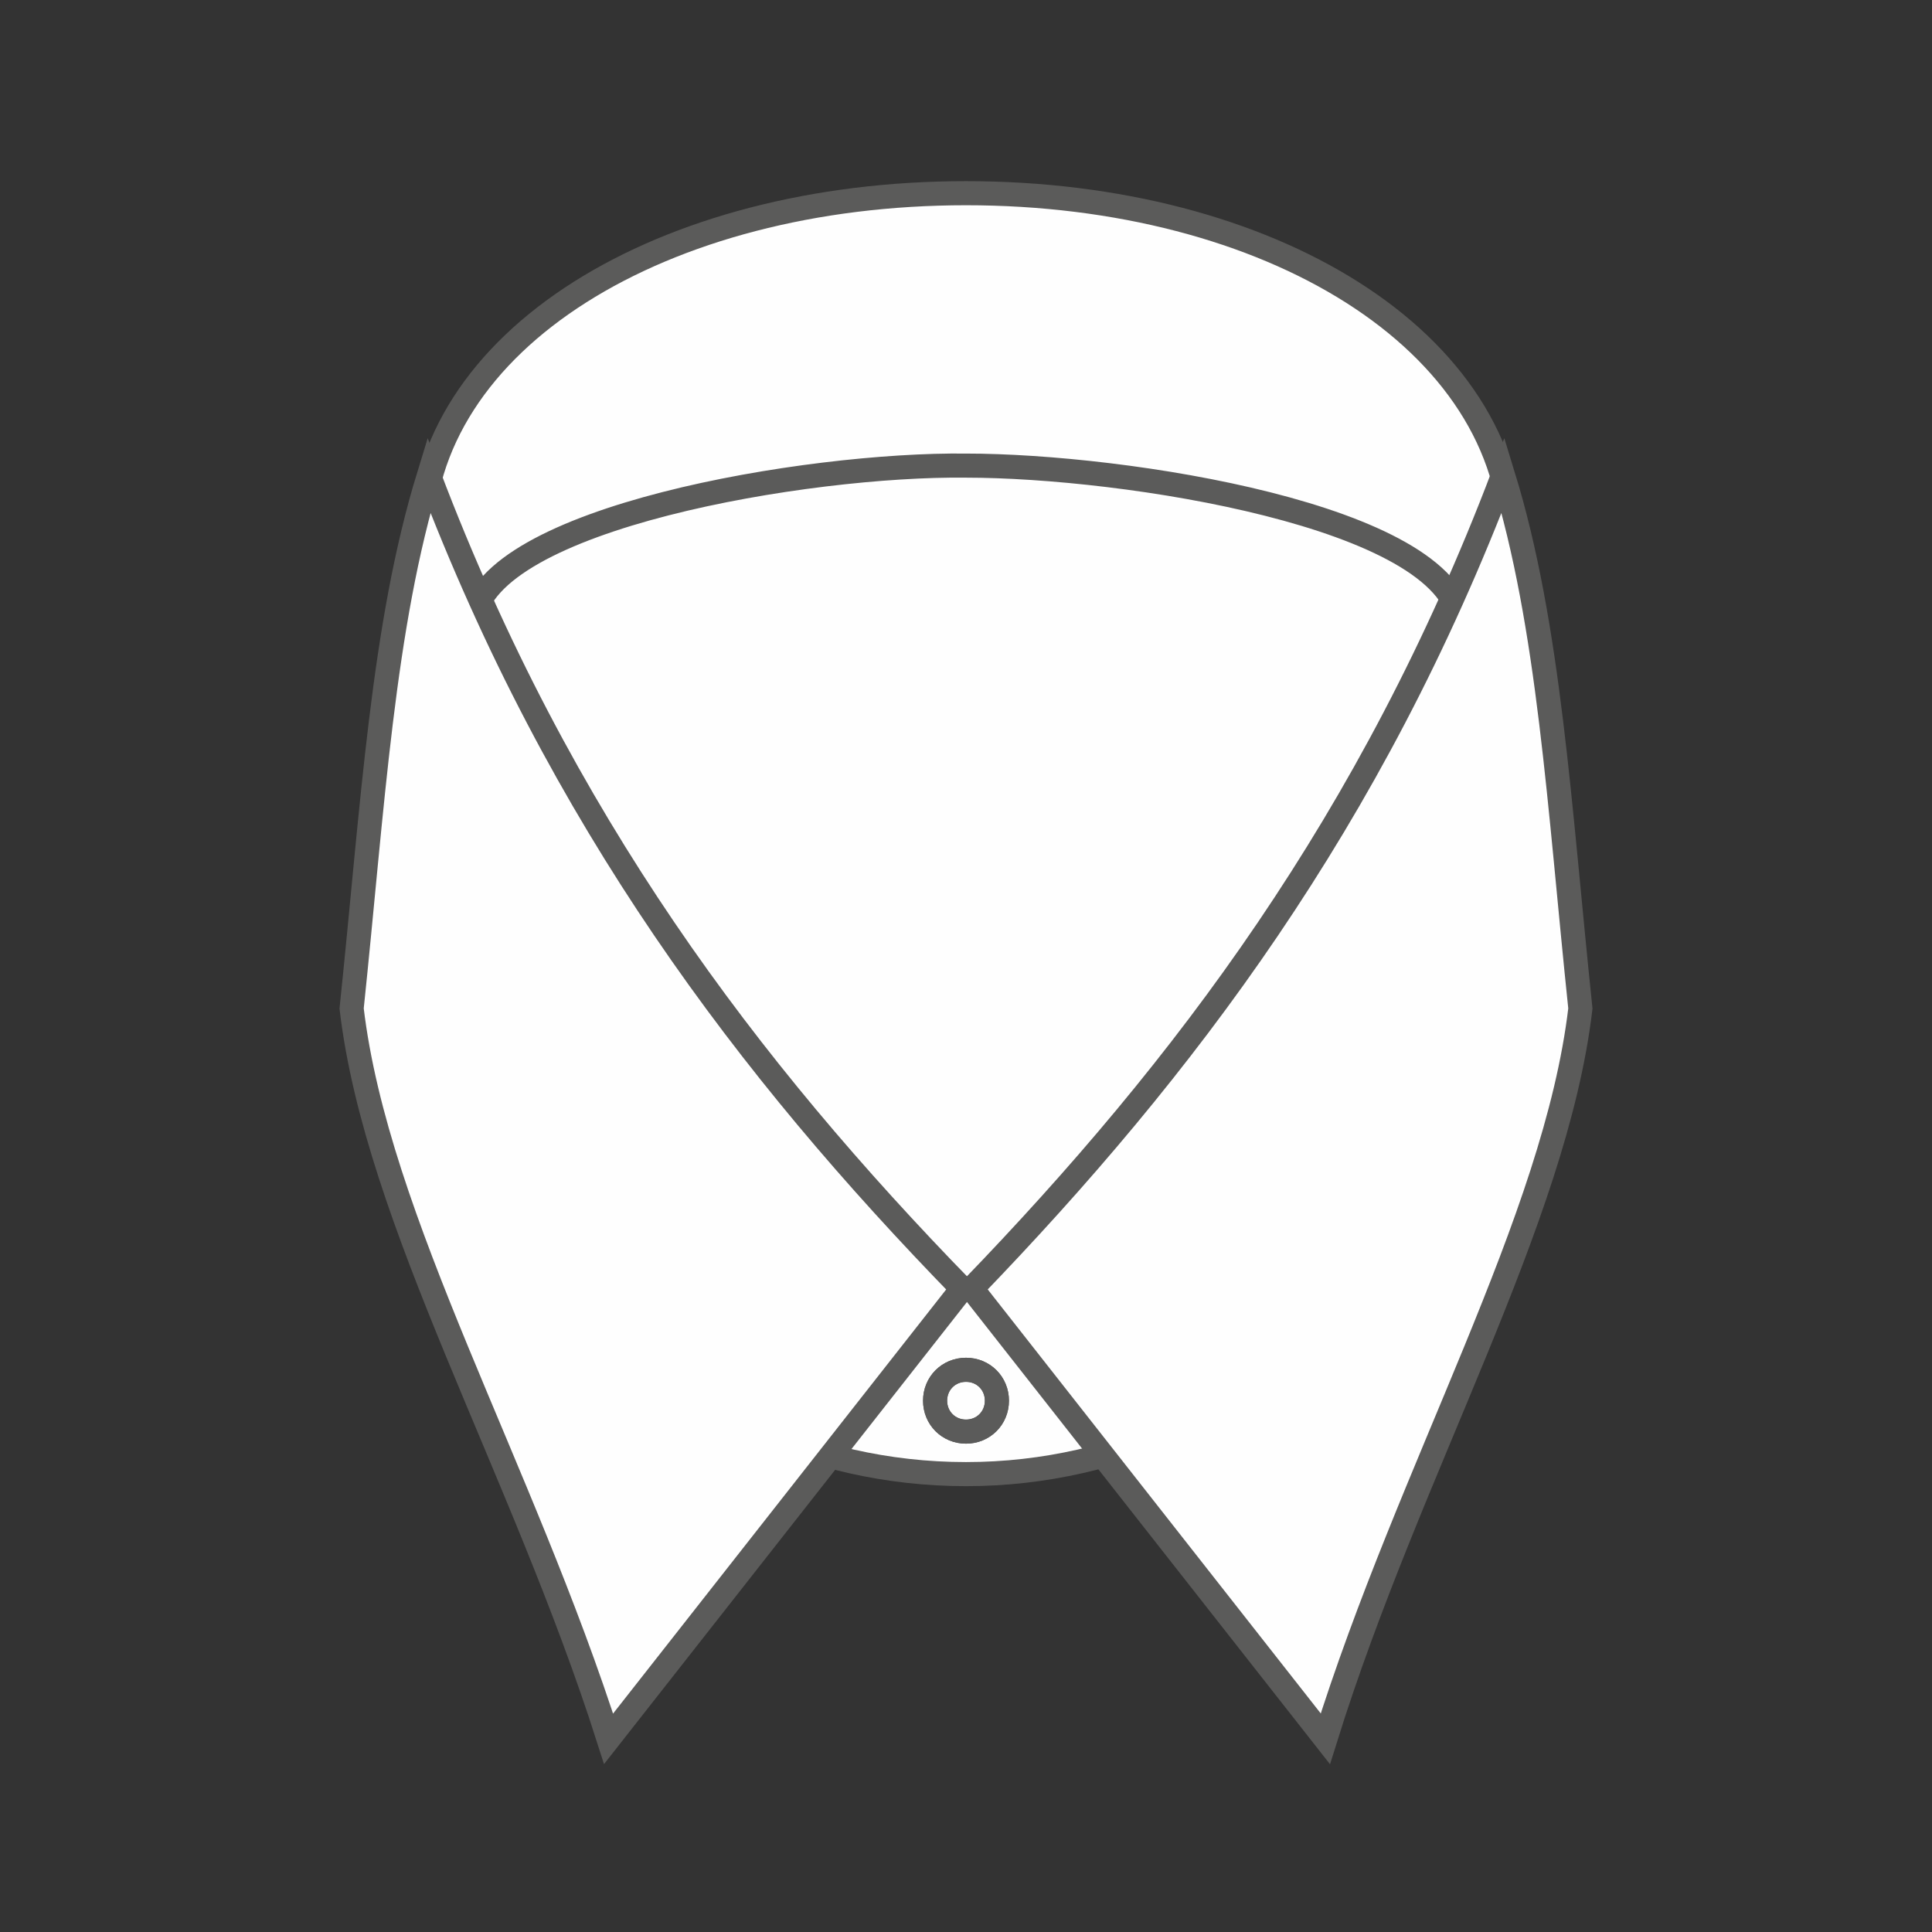
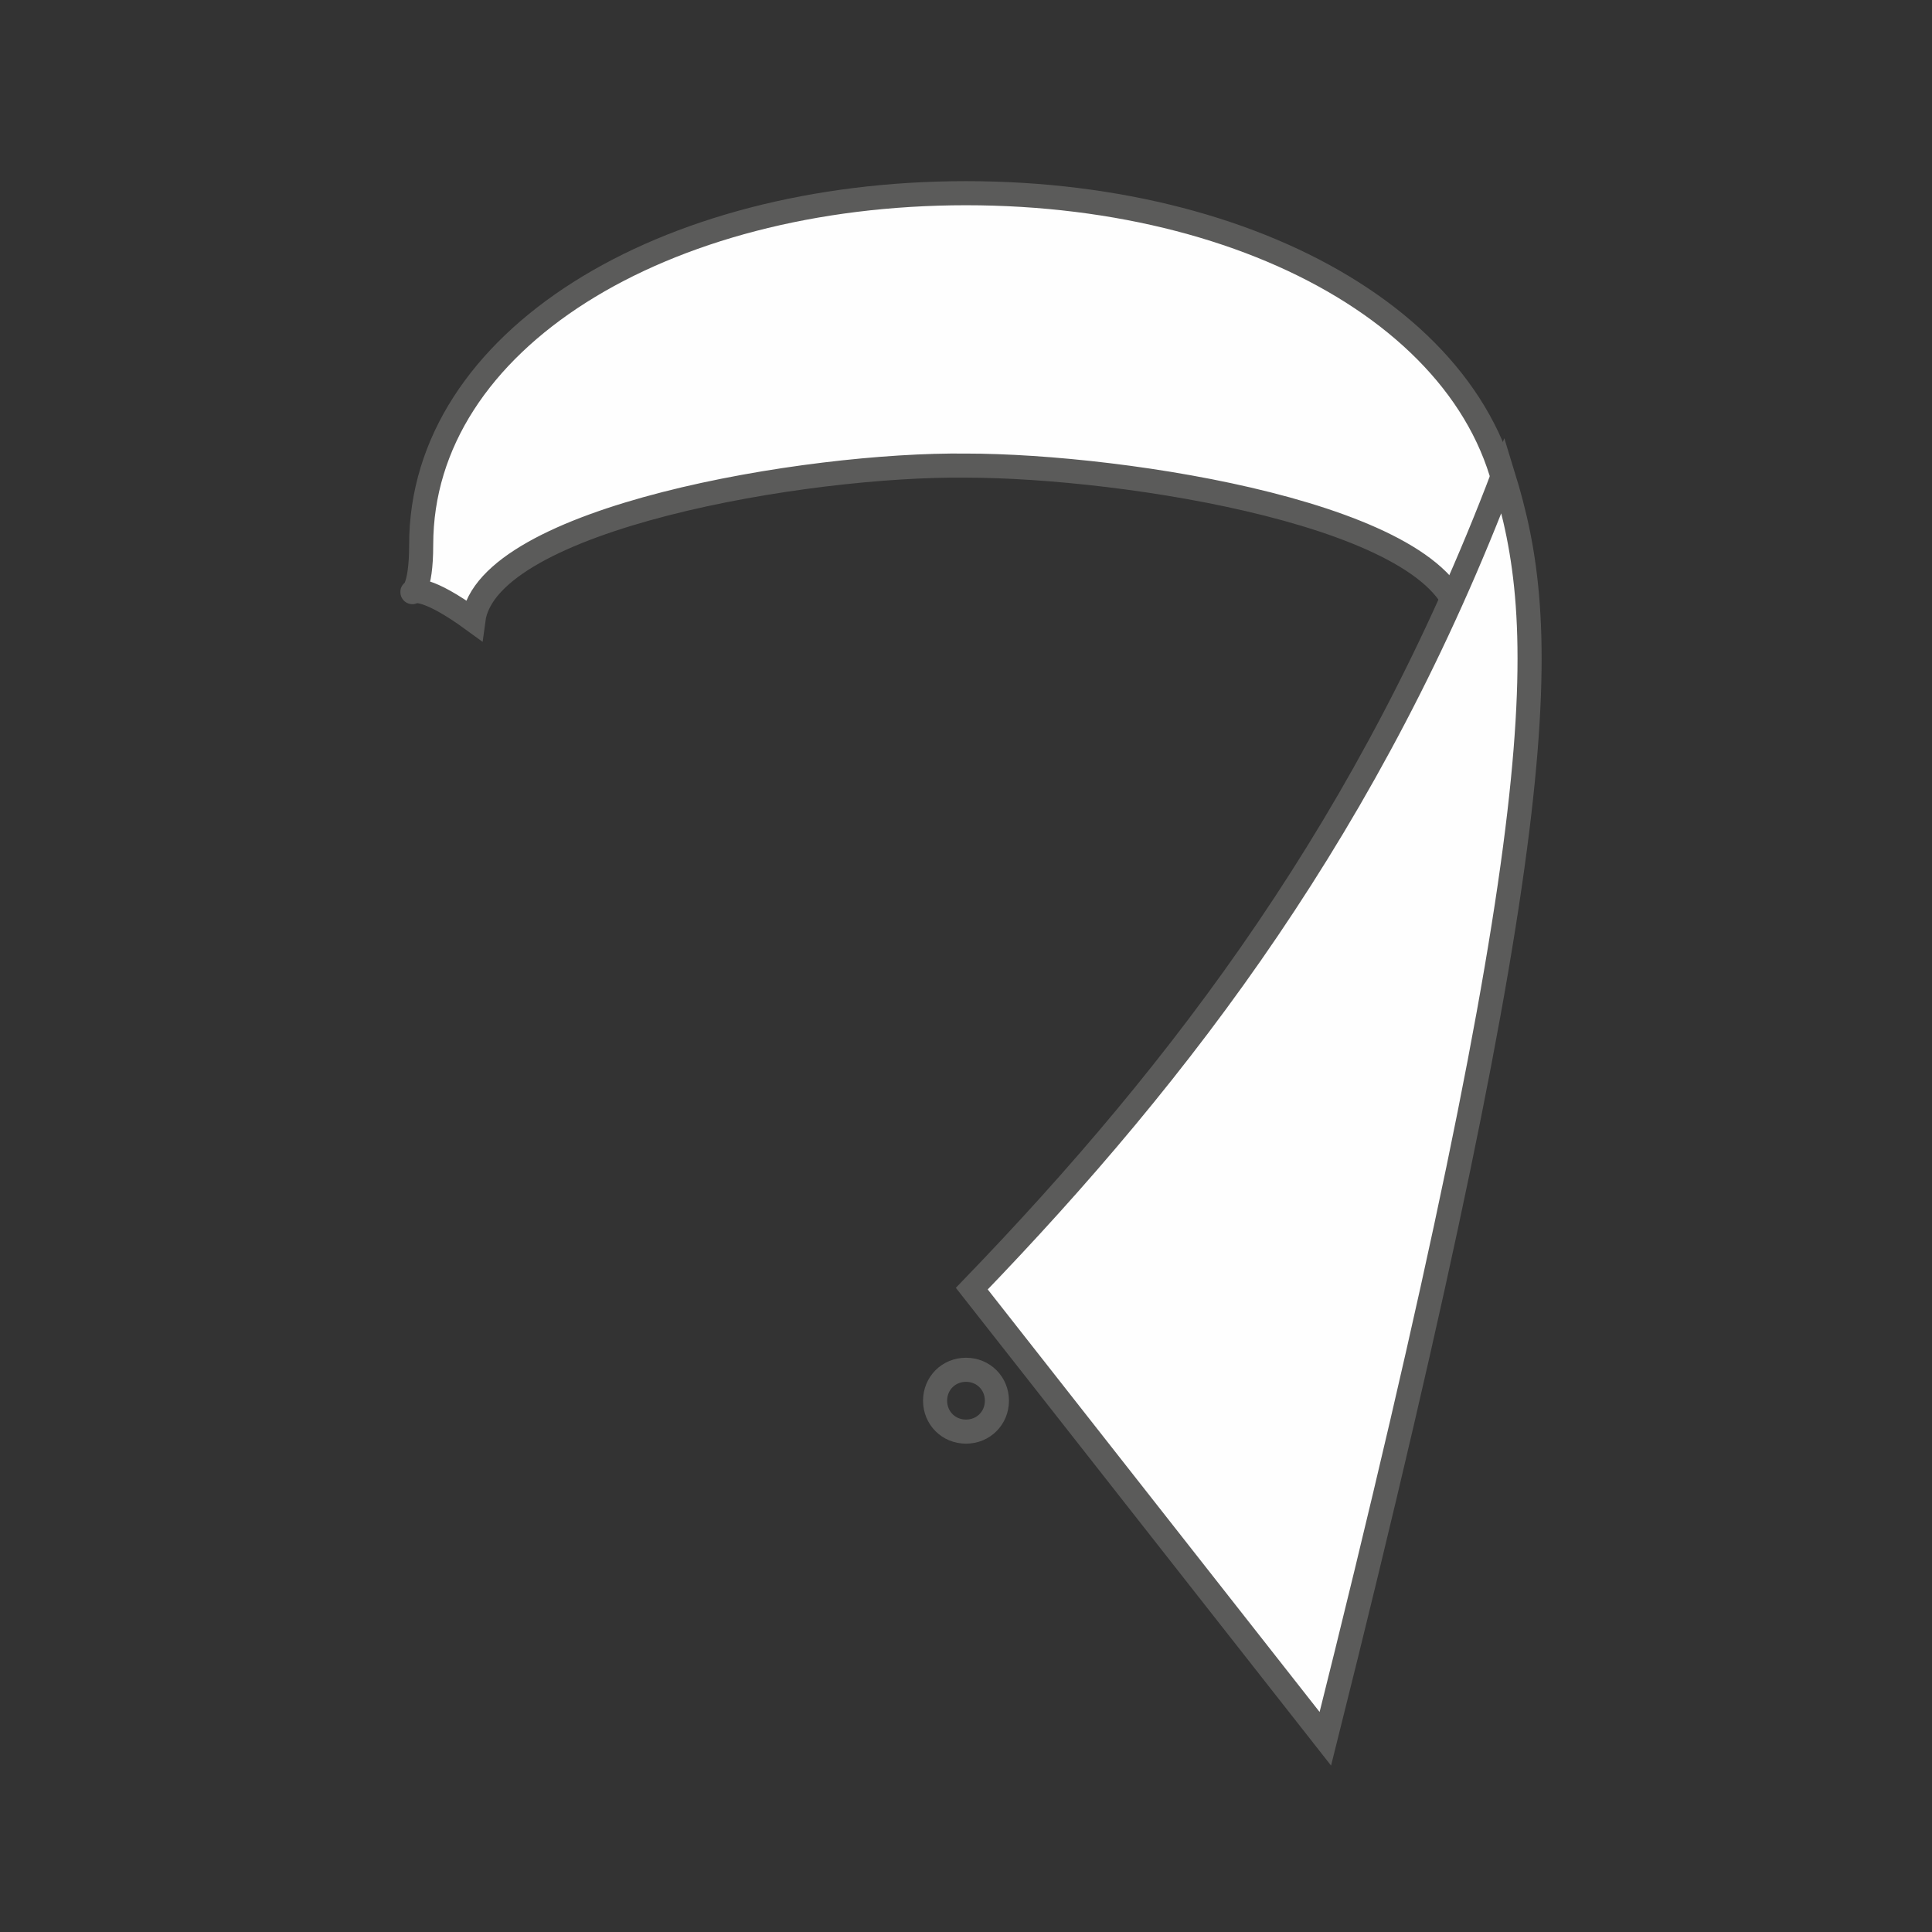
<svg xmlns="http://www.w3.org/2000/svg" version="1.2" baseProfile="tiny-ps" viewBox="0 0 100 100" width="100" height="100">
  <rect x="0" y="0" width="100" height="100" fill="#333333" stroke="none" />
  <title>collar-width-wide-svg</title>
  <style>
		tspan { white-space:pre }
		.shp0 { fill: #fefefe;stroke: #5b5b5a;stroke-width: 1.247 } 
		.shp1 { fill: none;stroke: #5b5b5a;stroke-width: 1.247 } 
	</style>
  <g id="Layer">
-     <path id="Layer" fill-rule="evenodd" class="shp0" d="M50 11.3C66.3 11.3 79.5 25.9 79.5 43.8C79.5 61.7 66.2 76.3 50 76.3C33.7 76.3 20.5 61.7 20.5 43.8C20.5 26 33.7 11.3 50 11.3L50 11.3Z" />
    <path id="Layer" fill-rule="evenodd" class="shp0" d="M50 24.1C58.2 24.1 74.9 26.7 75.6 32.2C80.3 28.7 78.3 33.1 78.3 28.3C78.2 17.6 65.7 10 50 10C34.3 10 21.8 17.6 21.8 28.2C21.8 33 19.7 28.6 24.5 32.1C25.2 26.8 41.8 24 50 24.1L50 24.1Z" />
-     <path id="Layer" fill-rule="evenodd" class="shp0" d="M77.8 24.6C71 42.5 61.3 55.3 50.3 66.7L68.6 90C73 75.9 80.5 63.2 81.8 52.2C80.7 41.7 80.2 32.4 77.8 24.6L77.8 24.6Z" />
-     <path id="Layer" fill-rule="evenodd" class="shp0" d="M50 70.9C50.9 70.9 51.6 71.6 51.6 72.5C51.6 73.4 50.9 74.1 50 74.1C49.1 74.1 48.4 73.4 48.4 72.5C48.4 71.6 49.1 70.9 50 70.9L50 70.9Z" />
+     <path id="Layer" fill-rule="evenodd" class="shp0" d="M77.8 24.6C71 42.5 61.3 55.3 50.3 66.7L68.6 90C80.7 41.7 80.2 32.4 77.8 24.6L77.8 24.6Z" />
    <path id="Layer" class="shp1" d="M50 70.9C50.9 70.9 51.6 71.6 51.6 72.5C51.6 73.4 50.9 74.1 50 74.1C49.1 74.1 48.4 73.4 48.4 72.5C48.4 71.6 49.1 70.9 50 70.9L50 70.9Z" />
-     <path id="Layer" fill-rule="evenodd" class="shp0" d="M22.2 24.6C29 42.5 38.7 55.3 49.8 66.7L31.5 90C27 75.9 19.5 63.2 18.2 52.2C19.3 41.7 19.8 32.4 22.2 24.6L22.2 24.6Z" />
  </g>
</svg>